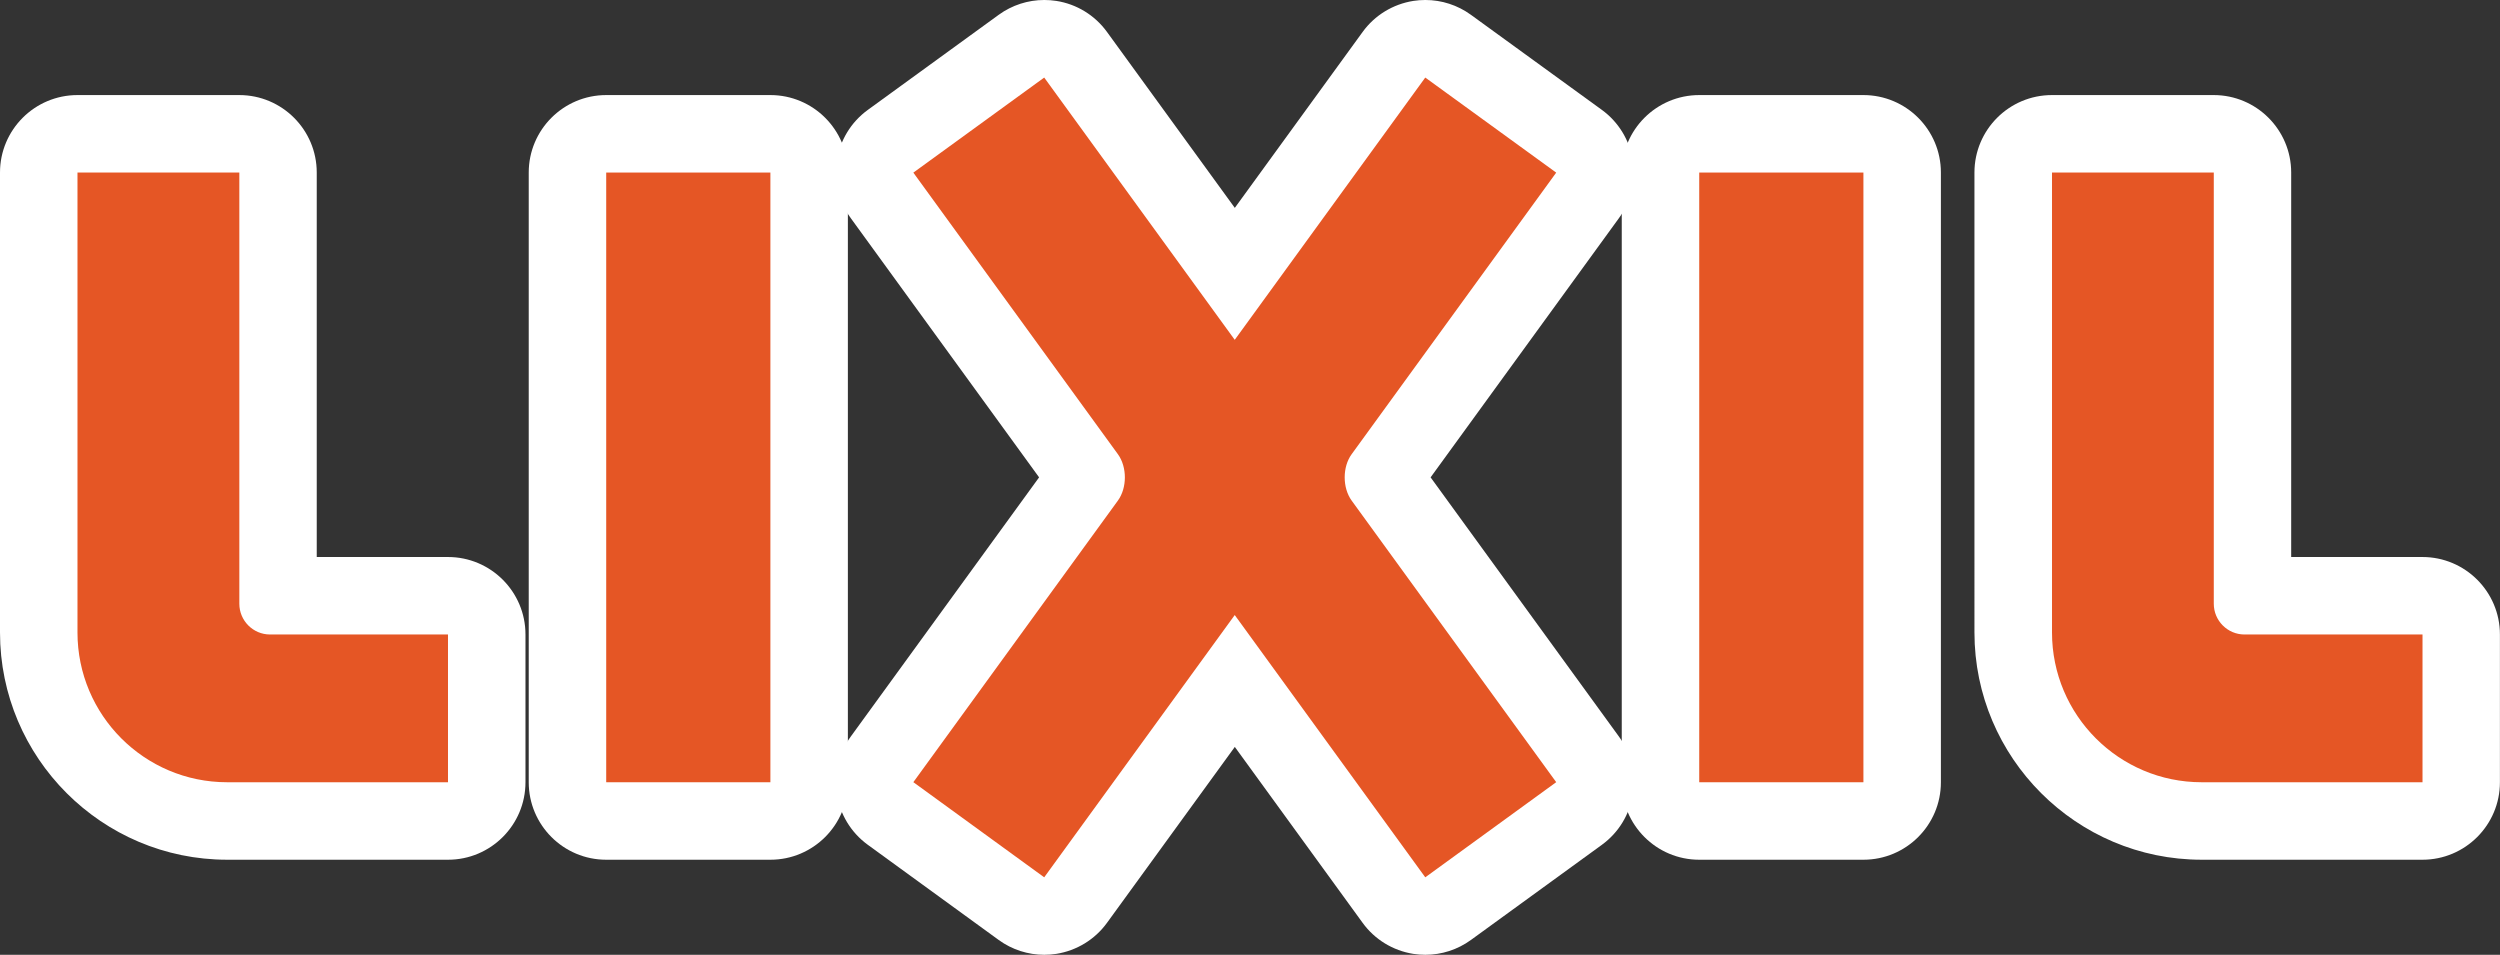
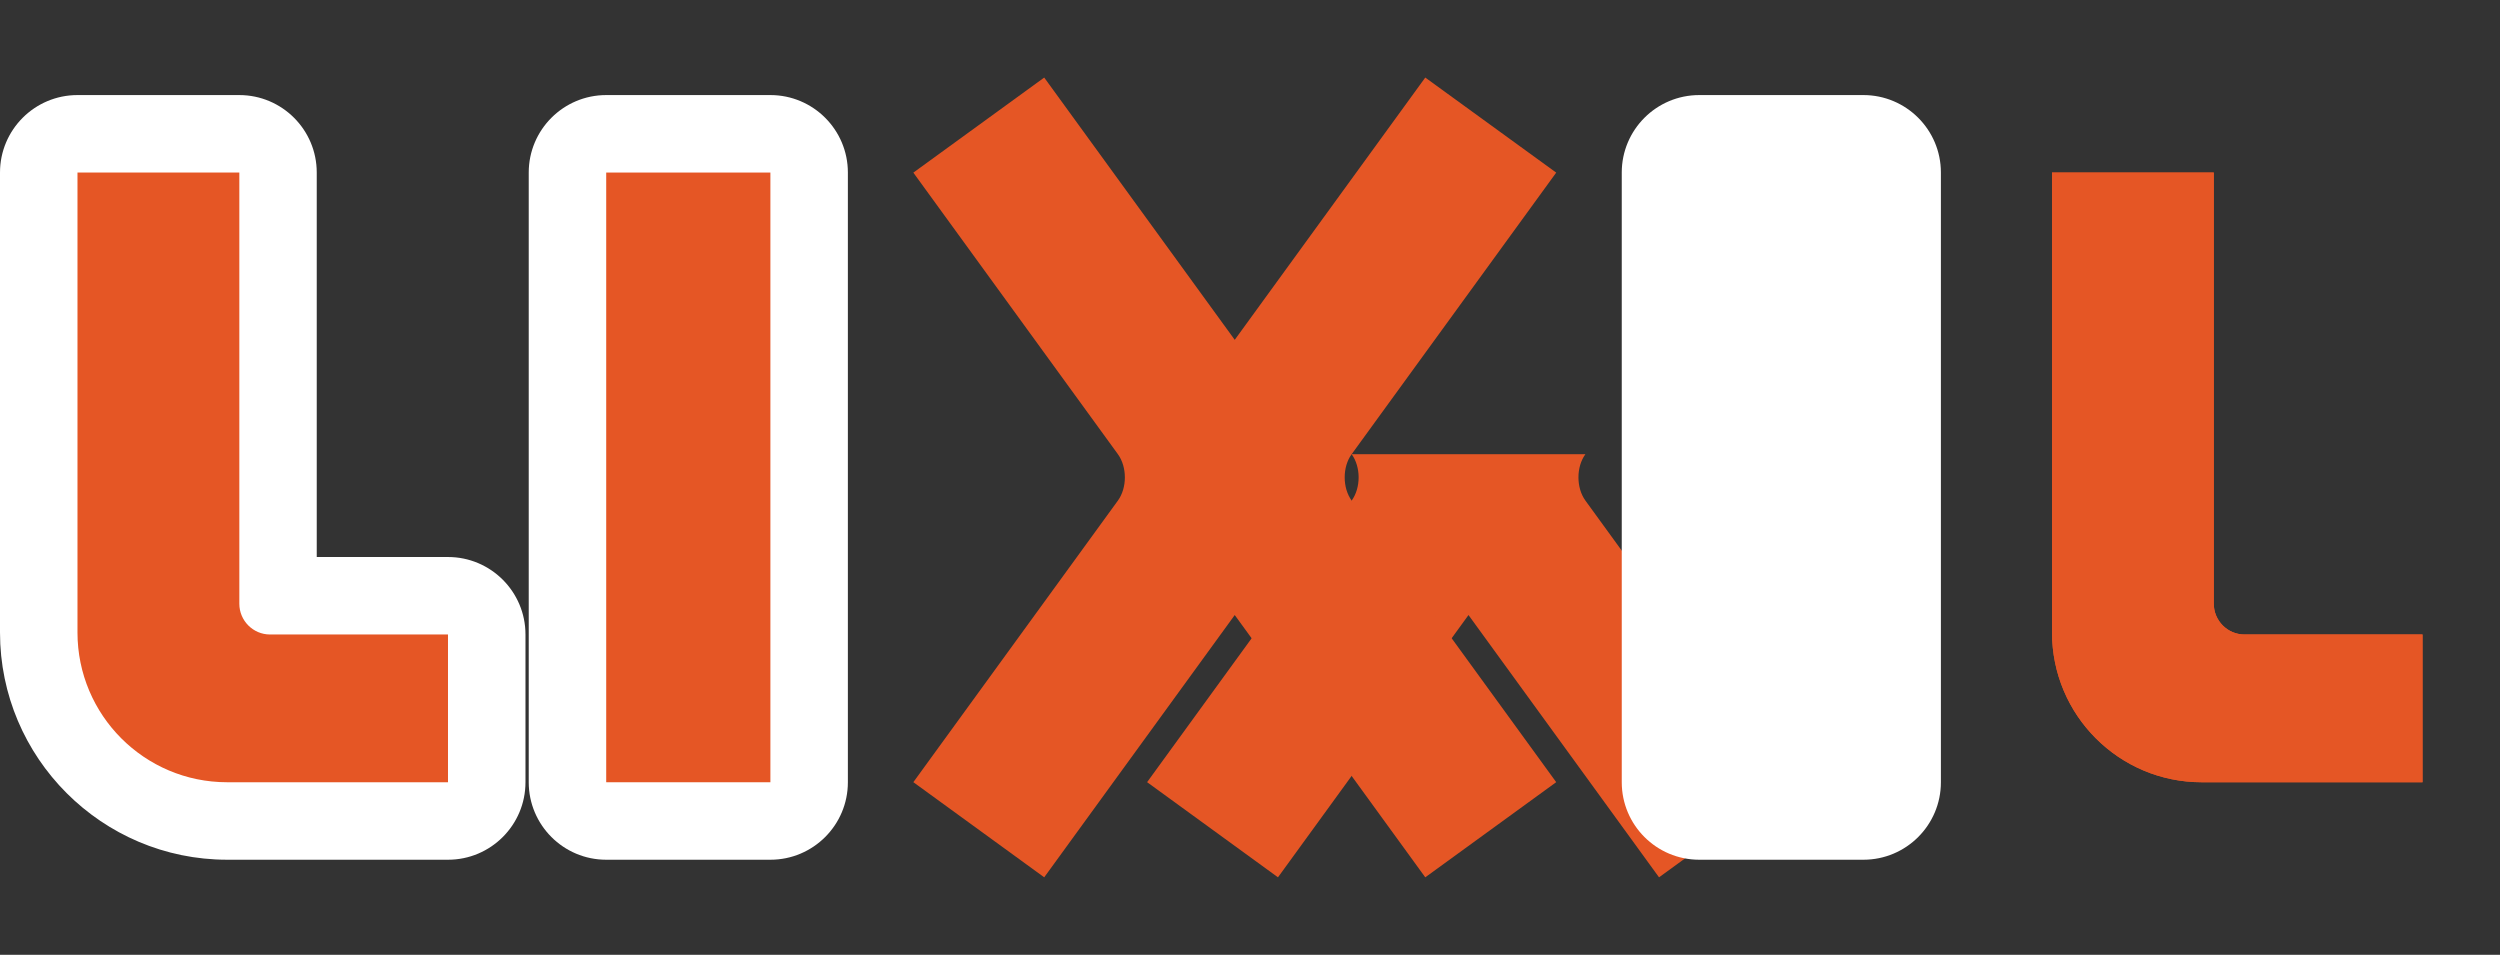
<svg xmlns="http://www.w3.org/2000/svg" id="Layer_2" data-name="Layer 2" viewBox="0 0 322.66 123.23">
  <rect x="0" y="0" width="322.66" height="123.23" fill="#333333" stroke="none" />
  <defs>
    <style>
      .cls-1 {
        fill: #fff;
      }

      .cls-2 {
        fill: #e55625;
      }
    </style>
  </defs>
  <g id="PEI_copy" data-name="PEI copy">
    <g>
      <g>
        <path class="cls-2" d="M34.85,81.89c-2.18,0-3.96-1.78-3.96-3.97V22.27H10v59.36c0,10.67,8.65,19.33,19.32,19.33h28.5v-19.07h-22.97Z" />
        <path class="cls-2" d="M289.68,81.89c-2.18,0-3.96-1.78-3.96-3.97V22.27h-20.88v59.36c0,10.67,8.65,19.33,19.32,19.33h28.5v-19.07h-22.98Z" />
-         <rect class="cls-2" x="78.24" y="22.27" width="21.19" height="78.69" />
        <rect class="cls-2" x="219.31" y="22.27" width="21.19" height="78.69" />
-         <path class="cls-2" d="M174.45,58.62l26.4-36.34-16.9-12.27-24.59,33.85-24.59-33.85-16.89,12.27,26.4,36.34c1.2,1.65,1.2,4.34,0,5.99l-26.4,36.34,16.89,12.28,24.59-33.85,24.59,33.85,16.9-12.28-26.4-36.34c-1.2-1.65-1.2-4.35,0-5.99Z" />
+         <path class="cls-2" d="M174.45,58.62c1.2,1.65,1.2,4.34,0,5.99l-26.4,36.34,16.89,12.28,24.59-33.85,24.59,33.85,16.9-12.28-26.4-36.34c-1.2-1.65-1.2-4.35,0-5.99Z" />
      </g>
      <g>
        <path class="cls-1" d="M29.32,110.96c-16.17,0-29.32-13.16-29.32-29.33V22.27c0-5.52,4.48-10,10-10h20.88c5.52,0,10,4.48,10,10v49.62h16.94c5.52,0,10,4.48,10,10v19.07c0,5.52-4.48,10-10,10h-28.5Z" />
        <path class="cls-2" d="M34.85,81.89c-2.18,0-3.96-1.78-3.96-3.97V22.27H10v59.36c0,10.67,8.65,19.33,19.32,19.33h28.5v-19.07h-22.97Z" />
-         <path class="cls-1" d="M284.16,110.96c-16.17,0-29.33-13.16-29.33-29.33V22.27c0-5.52,4.48-10,10-10h20.88c5.52,0,10,4.48,10,10v49.62h16.94c5.52,0,10,4.48,10,10v19.07c0,5.52-4.48,10-10,10h-28.5Z" />
        <path class="cls-2" d="M289.68,81.89c-2.18,0-3.96-1.78-3.96-3.97V22.27h-20.88v59.36c0,10.67,8.65,19.33,19.32,19.33h28.5v-19.07h-22.98Z" />
        <path class="cls-1" d="M78.24,12.27h21.19c5.52,0,10,4.48,10,10v78.69c0,5.52-4.48,10-10,10h-21.19c-5.52,0-10-4.48-10-10V22.27c0-5.52,4.48-10,10-10Z" />
        <rect class="cls-2" x="78.24" y="22.27" width="21.19" height="78.69" />
        <path class="cls-1" d="M219.31,12.27h21.19c5.52,0,10,4.48,10,10v78.69c0,5.52-4.48,10-10,10h-21.19c-5.52,0-10-4.48-10-10V22.27c0-5.52,4.48-10,10-10Z" />
-         <rect class="cls-2" x="219.31" y="22.27" width="21.19" height="78.69" />
-         <path class="cls-1" d="M134.78,123.23c-2.1,0-4.16-.66-5.88-1.91l-16.89-12.28c-4.47-3.25-5.46-9.5-2.21-13.97l24.31-33.46-24.31-33.46c-3.25-4.47-2.26-10.72,2.21-13.97l16.89-12.27c1.72-1.25,3.78-1.91,5.88-1.91.52,0,1.04.04,1.56.12,2.62.41,4.97,1.85,6.53,4l16.5,22.71,16.5-22.71c1.56-2.15,3.91-3.58,6.53-4,.52-.08,1.04-.12,1.56-.12,2.1,0,4.16.66,5.88,1.91l16.9,12.27c2.15,1.56,3.58,3.91,4,6.53.41,2.62-.23,5.3-1.79,7.44l-24.31,33.46,24.31,33.46c3.25,4.47,2.26,10.72-2.21,13.97l-16.9,12.28c-1.72,1.25-3.78,1.91-5.88,1.91-.52,0-1.04-.04-1.56-.12-2.62-.42-4.97-1.85-6.53-4l-16.5-22.71-16.5,22.71c-1.56,2.15-3.91,3.58-6.53,4-.52.08-1.04.12-1.56.12Z" />
        <path class="cls-2" d="M174.45,58.62l26.4-36.34-16.9-12.27-24.59,33.85-24.59-33.85-16.89,12.27,26.4,36.34c1.2,1.65,1.2,4.34,0,5.99l-26.4,36.34,16.89,12.28,24.59-33.85,24.59,33.85,16.9-12.28-26.4-36.34c-1.2-1.65-1.2-4.35,0-5.99Z" />
      </g>
    </g>
  </g>
</svg>